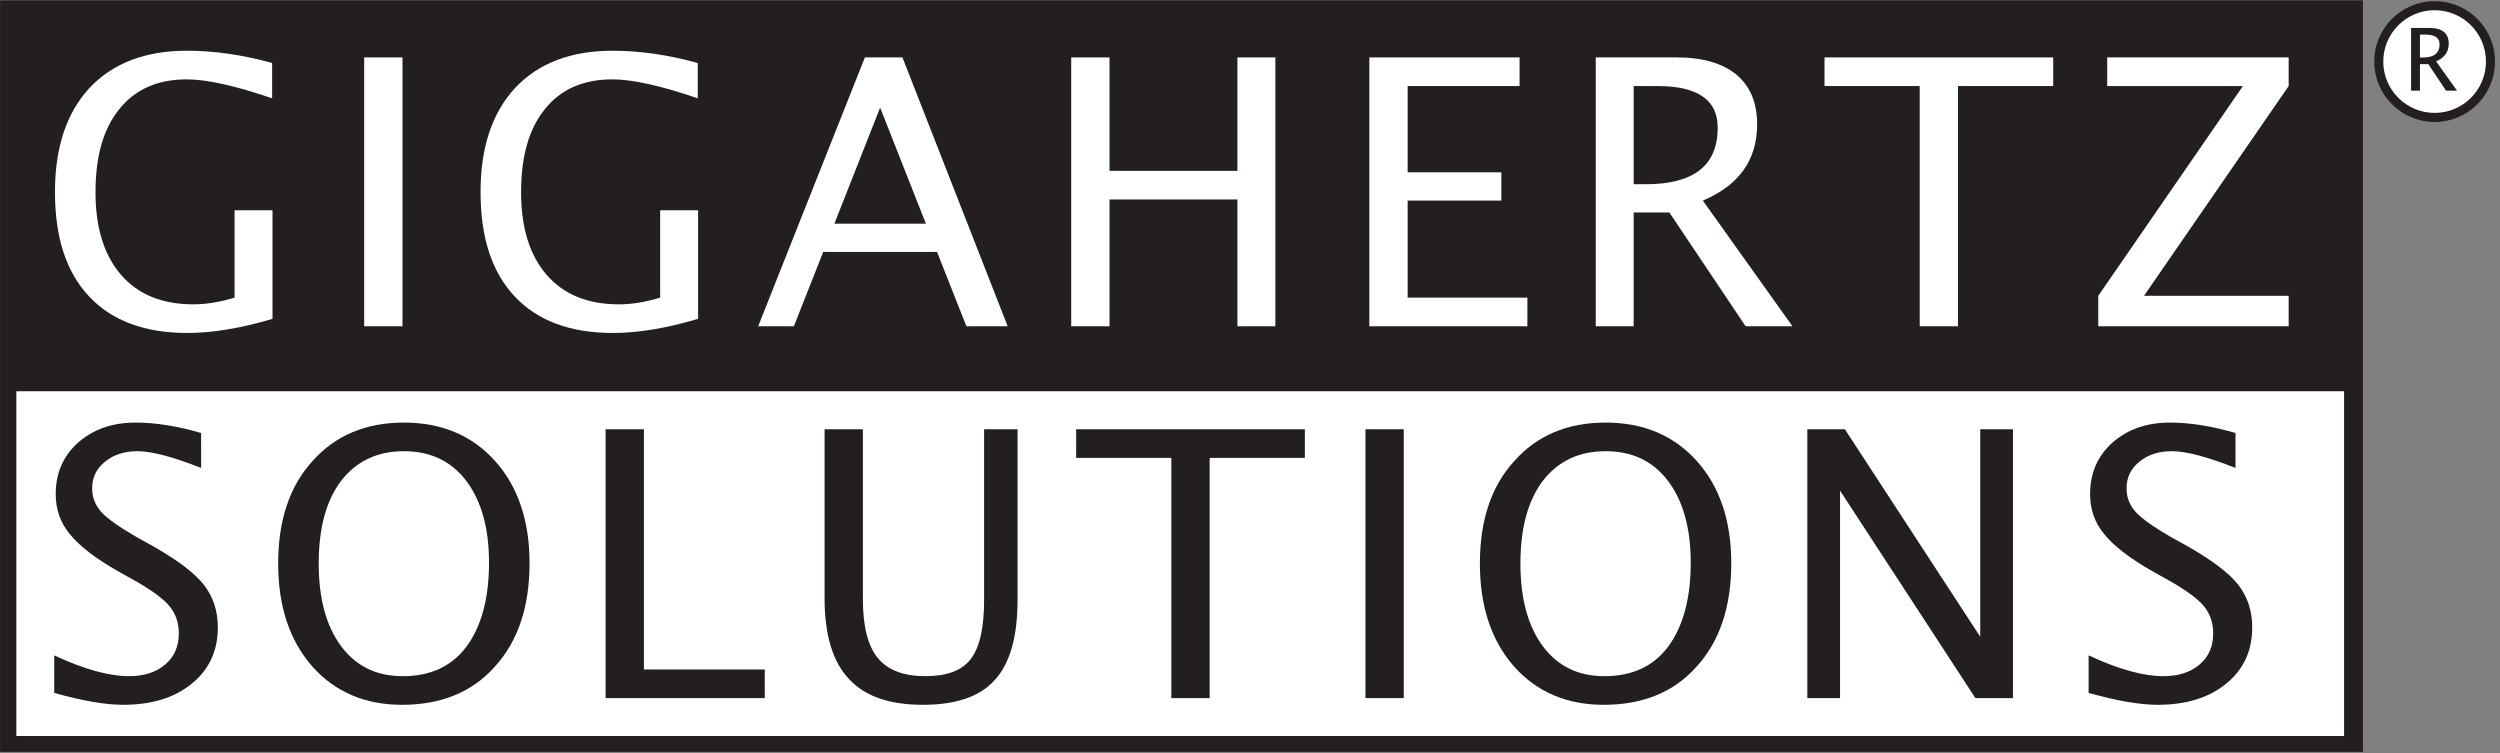
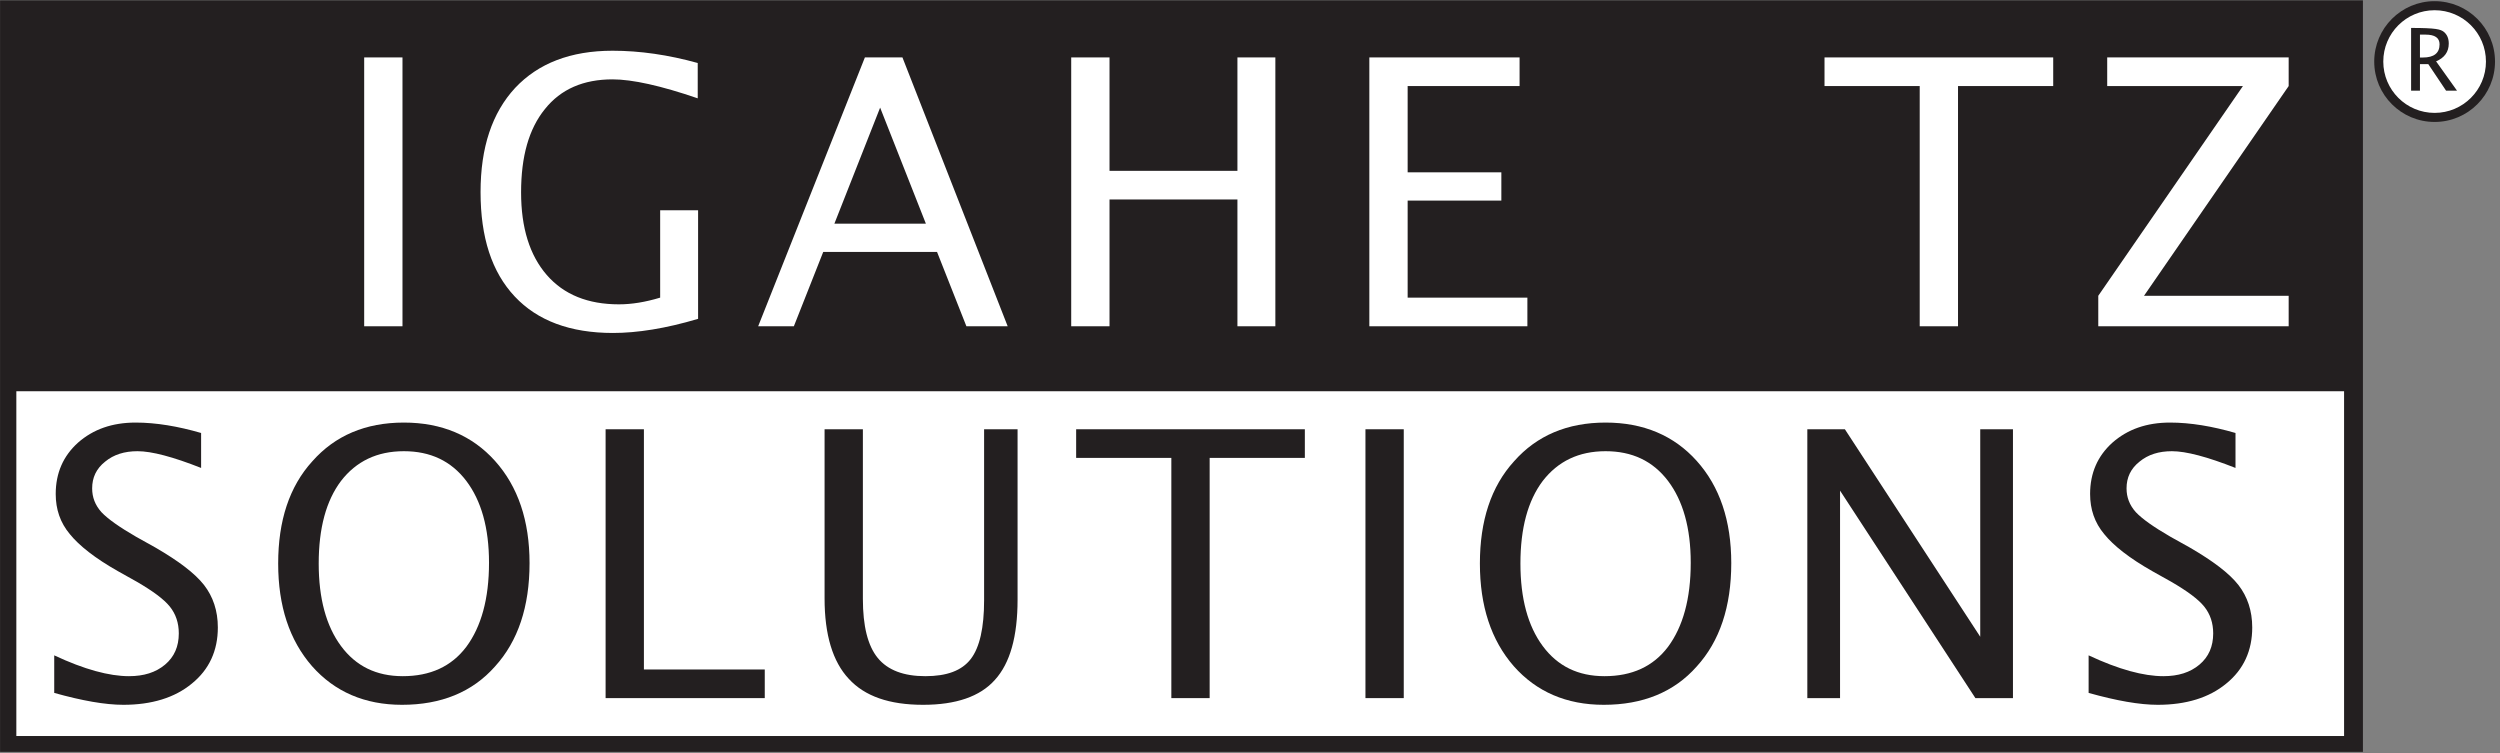
<svg xmlns="http://www.w3.org/2000/svg" width="100%" height="100%" viewBox="0 0 501 151" version="1.1" xml:space="preserve" style="fill-rule:evenodd;clip-rule:evenodd;stroke-linejoin:round;stroke-miterlimit:2;">
  <rect x="0" y="0" width="501" height="151" fill="#808080" stroke="none" />
  <g transform="matrix(3.18,0,0,3.18,-121.409,-609.03)">
    <rect x="38.183" y="191.54" width="148.905" height="47.36" style="fill:rgb(35,31,32);" />
  </g>
  <g transform="matrix(0,3.18,3.18,0,487.898,0.233)">
    <path d="M3.806,-3.806C1.704,-3.806 0,-2.102 0,0C0,2.102 1.704,3.806 3.806,3.806C5.908,3.806 7.612,2.102 7.612,0C7.612,-2.102 5.908,-3.806 3.806,-3.806" style="fill:rgb(35,31,32);fill-rule:nonzero;" />
  </g>
  <g transform="matrix(3.18,0,0,3.18,-121.409,-533.859)">
    <rect x="39.209" y="192.536" width="146.691" height="21.727" style="fill:white;" />
  </g>
  <g transform="matrix(0,3.18,3.18,0,487.898,2.049)">
    <path d="M3.235,-3.235C1.448,-3.235 0,-1.787 0,-0C0,1.787 1.448,3.235 3.235,3.235C5.022,3.235 6.47,1.787 6.47,-0C6.47,-1.787 5.022,-3.235 3.235,-3.235" style="fill:white;fill-rule:nonzero;" />
  </g>
  <g transform="matrix(3.18,0,0,3.18,-121.409,-1917.3)">
    <g>
      <g transform="matrix(1,0,0,1,40.448,623.486)">
        <g transform="matrix(23.434,0,0,23.434,0,0)">
-           <path d="M0.636,-0.02C0.549,0.006 0.472,0.018 0.407,0.018C0.292,0.018 0.204,-0.015 0.143,-0.08C0.081,-0.146 0.051,-0.239 0.051,-0.361C0.051,-0.481 0.082,-0.574 0.144,-0.641C0.206,-0.707 0.293,-0.741 0.406,-0.741C0.479,-0.741 0.556,-0.73 0.635,-0.708L0.635,-0.613C0.536,-0.647 0.459,-0.664 0.406,-0.664C0.328,-0.664 0.267,-0.638 0.224,-0.584C0.181,-0.531 0.16,-0.457 0.16,-0.36C0.16,-0.265 0.183,-0.191 0.229,-0.138C0.275,-0.085 0.34,-0.059 0.423,-0.059C0.458,-0.059 0.494,-0.065 0.534,-0.077L0.534,-0.312L0.636,-0.312L0.636,-0.02Z" style="fill:white;fill-rule:nonzero;" />
-         </g>
+           </g>
      </g>
      <g transform="matrix(1,0,0,1,58.95,623.486)">
        <g transform="matrix(23.434,0,0,23.434,0,0)">
          <rect x="0.093" y="-0.723" width="0.103" height="0.723" style="fill:white;fill-rule:nonzero;" />
        </g>
        <g transform="matrix(23.434,0,0,23.434,8.318,0)">
          <path d="M0.636,-0.02C0.549,0.006 0.472,0.018 0.407,0.018C0.292,0.018 0.204,-0.015 0.143,-0.08C0.081,-0.146 0.051,-0.239 0.051,-0.361C0.051,-0.481 0.082,-0.574 0.144,-0.641C0.206,-0.707 0.293,-0.741 0.406,-0.741C0.479,-0.741 0.556,-0.73 0.635,-0.708L0.635,-0.613C0.536,-0.647 0.459,-0.664 0.406,-0.664C0.328,-0.664 0.267,-0.638 0.224,-0.584C0.181,-0.531 0.16,-0.457 0.16,-0.36C0.16,-0.265 0.183,-0.191 0.229,-0.138C0.275,-0.085 0.34,-0.059 0.423,-0.059C0.458,-0.059 0.494,-0.065 0.534,-0.077L0.534,-0.312L0.636,-0.312L0.636,-0.02Z" style="fill:white;fill-rule:nonzero;" />
        </g>
        <g transform="matrix(23.434,0,0,23.434,26.82,0)">
          <path d="M0.459,-0.276L0.336,-0.588L0.213,-0.276L0.459,-0.276ZM0.568,-0L0.489,-0.2L0.183,-0.2L0.104,-0L0.008,-0L0.295,-0.723L0.396,-0.723L0.679,-0L0.568,-0Z" style="fill:white;fill-rule:nonzero;" />
        </g>
        <g transform="matrix(23.434,0,0,23.434,44.556,0)">
          <path d="M0.093,-0L0.093,-0.723L0.196,-0.723L0.196,-0.418L0.54,-0.418L0.54,-0.723L0.642,-0.723L0.642,-0L0.54,-0L0.54,-0.341L0.196,-0.341L0.196,-0L0.093,-0Z" style="fill:white;fill-rule:nonzero;" />
        </g>
        <g transform="matrix(23.434,0,0,23.434,63.344,0)">
          <path d="M0.093,-0L0.093,-0.723L0.497,-0.723L0.497,-0.646L0.196,-0.646L0.196,-0.414L0.448,-0.414L0.448,-0.338L0.196,-0.338L0.196,-0.077L0.518,-0.077L0.518,-0L0.093,-0Z" style="fill:white;fill-rule:nonzero;" />
        </g>
        <g transform="matrix(23.434,0,0,23.434,77.612,0)">
-           <path d="M0.093,-0L0.093,-0.723L0.312,-0.723C0.381,-0.723 0.434,-0.707 0.471,-0.677C0.508,-0.646 0.527,-0.602 0.527,-0.543C0.527,-0.447 0.478,-0.379 0.381,-0.338L0.622,-0L0.496,-0L0.291,-0.306L0.195,-0.306L0.195,-0L0.093,-0ZM0.195,-0.382L0.228,-0.382C0.357,-0.382 0.421,-0.433 0.421,-0.534C0.421,-0.609 0.367,-0.646 0.259,-0.646L0.195,-0.646L0.195,-0.382Z" style="fill:white;fill-rule:nonzero;" />
-         </g>
+           </g>
        <g transform="matrix(23.434,0,0,23.434,93.997,0)">
          <path d="M0.265,-0L0.265,-0.646L0.009,-0.646L0.009,-0.723L0.624,-0.723L0.624,-0.646L0.368,-0.646L0.368,-0L0.265,-0Z" style="fill:white;fill-rule:nonzero;" />
        </g>
        <g transform="matrix(23.434,0,0,23.434,110.382,0)">
          <path d="M0.046,-0L0.046,-0.082L0.435,-0.646L0.07,-0.646L0.07,-0.723L0.558,-0.723L0.558,-0.646L0.169,-0.082L0.558,-0.082L0.558,-0L0.046,-0Z" style="fill:white;fill-rule:nonzero;" />
        </g>
      </g>
    </g>
    <g>
      <g transform="matrix(1,0,0,1,40.448,646.919)">
        <g transform="matrix(23.434,0,0,23.434,0,0)">
          <path d="M0.235,0.018C0.186,0.018 0.124,0.007 0.049,-0.014L0.049,-0.115C0.13,-0.077 0.197,-0.059 0.25,-0.059C0.29,-0.059 0.322,-0.069 0.347,-0.09C0.372,-0.111 0.384,-0.139 0.384,-0.174C0.384,-0.202 0.376,-0.226 0.36,-0.246C0.344,-0.266 0.314,-0.288 0.271,-0.313L0.221,-0.341C0.159,-0.376 0.116,-0.41 0.091,-0.441C0.065,-0.472 0.053,-0.508 0.053,-0.549C0.053,-0.605 0.073,-0.651 0.113,-0.687C0.154,-0.723 0.205,-0.741 0.268,-0.741C0.323,-0.741 0.382,-0.731 0.444,-0.713L0.444,-0.619C0.368,-0.649 0.311,-0.664 0.273,-0.664C0.238,-0.664 0.209,-0.655 0.186,-0.636C0.162,-0.617 0.151,-0.593 0.151,-0.564C0.151,-0.54 0.159,-0.519 0.176,-0.5C0.193,-0.482 0.224,-0.46 0.269,-0.434L0.321,-0.405C0.383,-0.369 0.427,-0.336 0.452,-0.304C0.476,-0.273 0.489,-0.235 0.489,-0.19C0.489,-0.128 0.466,-0.077 0.419,-0.039C0.373,-0.001 0.311,0.018 0.235,0.018Z" style="fill:rgb(35,31,32);fill-rule:nonzero;" />
        </g>
      </g>
      <g transform="matrix(1,0,0,1,54.514,646.919)">
        <g transform="matrix(23.434,0,0,23.434,0,0)">
          <path d="M0.384,0.018C0.284,0.018 0.203,-0.017 0.142,-0.086C0.081,-0.156 0.051,-0.248 0.051,-0.362C0.051,-0.477 0.081,-0.569 0.143,-0.637C0.204,-0.706 0.286,-0.741 0.389,-0.741C0.491,-0.741 0.573,-0.706 0.634,-0.638C0.696,-0.569 0.727,-0.477 0.727,-0.363C0.727,-0.246 0.696,-0.153 0.634,-0.085C0.573,-0.016 0.489,0.018 0.384,0.018ZM0.386,-0.059C0.46,-0.059 0.517,-0.085 0.557,-0.138C0.597,-0.192 0.618,-0.267 0.618,-0.364C0.618,-0.458 0.597,-0.531 0.557,-0.584C0.516,-0.638 0.46,-0.664 0.389,-0.664C0.317,-0.664 0.261,-0.637 0.22,-0.584C0.18,-0.531 0.16,-0.457 0.16,-0.362C0.16,-0.268 0.18,-0.194 0.22,-0.14C0.26,-0.086 0.315,-0.059 0.386,-0.059Z" style="fill:rgb(35,31,32);fill-rule:nonzero;" />
        </g>
        <g transform="matrix(23.434,0,0,23.434,19.65,0)">
          <path d="M0.093,-0L0.093,-0.723L0.196,-0.723L0.196,-0.077L0.521,-0.077L0.521,-0L0.093,-0Z" style="fill:rgb(35,31,32);fill-rule:nonzero;" />
        </g>
        <g transform="matrix(23.434,0,0,23.434,33.59,0)">
          <path d="M0.087,-0.723L0.19,-0.723L0.19,-0.267C0.19,-0.194 0.203,-0.141 0.23,-0.108C0.257,-0.075 0.3,-0.059 0.358,-0.059C0.416,-0.059 0.456,-0.074 0.48,-0.105C0.504,-0.136 0.516,-0.189 0.516,-0.263L0.516,-0.723L0.606,-0.723L0.606,-0.265C0.606,-0.166 0.586,-0.094 0.545,-0.049C0.505,-0.004 0.44,0.018 0.352,0.018C0.261,0.018 0.195,-0.005 0.152,-0.052C0.109,-0.098 0.087,-0.17 0.087,-0.268L0.087,-0.723Z" style="fill:rgb(35,31,32);fill-rule:nonzero;" />
        </g>
        <g transform="matrix(23.434,0,0,23.434,51.272,0)">
          <path d="M0.265,-0L0.265,-0.646L0.009,-0.646L0.009,-0.723L0.624,-0.723L0.624,-0.646L0.368,-0.646L0.368,-0L0.265,-0Z" style="fill:rgb(35,31,32);fill-rule:nonzero;" />
        </g>
        <g transform="matrix(23.434,0,0,23.434,67.535,0)">
          <rect x="0.093" y="-0.723" width="0.103" height="0.723" style="fill:rgb(35,31,32);fill-rule:nonzero;" />
        </g>
        <g transform="matrix(23.434,0,0,23.434,75.731,0)">
          <path d="M0.384,0.018C0.284,0.018 0.203,-0.017 0.142,-0.086C0.081,-0.156 0.051,-0.248 0.051,-0.362C0.051,-0.477 0.081,-0.569 0.143,-0.637C0.204,-0.706 0.286,-0.741 0.389,-0.741C0.491,-0.741 0.573,-0.706 0.634,-0.638C0.696,-0.569 0.727,-0.477 0.727,-0.363C0.727,-0.246 0.696,-0.153 0.634,-0.085C0.573,-0.016 0.489,0.018 0.384,0.018ZM0.386,-0.059C0.46,-0.059 0.517,-0.085 0.557,-0.138C0.597,-0.192 0.618,-0.267 0.618,-0.364C0.618,-0.458 0.597,-0.531 0.557,-0.584C0.516,-0.638 0.46,-0.664 0.389,-0.664C0.317,-0.664 0.261,-0.637 0.22,-0.584C0.18,-0.531 0.16,-0.457 0.16,-0.362C0.16,-0.268 0.18,-0.194 0.22,-0.14C0.26,-0.086 0.315,-0.059 0.386,-0.059Z" style="fill:rgb(35,31,32);fill-rule:nonzero;" />
        </g>
        <g transform="matrix(23.434,0,0,23.434,95.381,0)">
          <path d="M0.093,-0L0.093,-0.723L0.194,-0.723L0.558,-0.165L0.558,-0.723L0.646,-0.723L0.646,-0L0.545,-0L0.181,-0.558L0.181,-0L0.093,-0Z" style="fill:rgb(35,31,32);fill-rule:nonzero;" />
        </g>
        <g transform="matrix(23.434,0,0,23.434,114.139,0)">
          <path d="M0.235,0.018C0.186,0.018 0.124,0.007 0.049,-0.014L0.049,-0.115C0.13,-0.077 0.197,-0.059 0.25,-0.059C0.29,-0.059 0.322,-0.069 0.347,-0.09C0.372,-0.111 0.384,-0.139 0.384,-0.174C0.384,-0.202 0.376,-0.226 0.36,-0.246C0.344,-0.266 0.314,-0.288 0.271,-0.313L0.221,-0.341C0.159,-0.376 0.116,-0.41 0.091,-0.441C0.065,-0.472 0.053,-0.508 0.053,-0.549C0.053,-0.605 0.073,-0.651 0.113,-0.687C0.154,-0.723 0.205,-0.741 0.268,-0.741C0.323,-0.741 0.382,-0.731 0.444,-0.713L0.444,-0.619C0.368,-0.649 0.311,-0.664 0.273,-0.664C0.238,-0.664 0.209,-0.655 0.186,-0.636C0.162,-0.617 0.151,-0.593 0.151,-0.564C0.151,-0.54 0.159,-0.519 0.176,-0.5C0.193,-0.482 0.224,-0.46 0.269,-0.434L0.321,-0.405C0.383,-0.369 0.427,-0.336 0.452,-0.304C0.476,-0.273 0.489,-0.235 0.489,-0.19C0.489,-0.128 0.466,-0.077 0.419,-0.039C0.373,-0.001 0.311,0.018 0.235,0.018Z" style="fill:rgb(35,31,32);fill-rule:nonzero;" />
        </g>
      </g>
    </g>
  </g>
  <g transform="matrix(3.18,0,0,3.18,481.568,18.17)">
    <g transform="matrix(5.468,0,0,5.468,0,0)">
-       <path d="M0.093,-0L0.093,-0.723L0.312,-0.723C0.381,-0.723 0.434,-0.707 0.471,-0.677C0.508,-0.646 0.527,-0.602 0.527,-0.543C0.527,-0.447 0.478,-0.379 0.381,-0.338L0.622,-0L0.496,-0L0.291,-0.306L0.195,-0.306L0.195,-0L0.093,-0ZM0.195,-0.382L0.228,-0.382C0.357,-0.382 0.421,-0.433 0.421,-0.534C0.421,-0.609 0.367,-0.646 0.259,-0.646L0.195,-0.646L0.195,-0.382Z" style="fill:rgb(35,31,32);fill-rule:nonzero;" />
+       <path d="M0.093,-0L0.093,-0.723C0.381,-0.723 0.434,-0.707 0.471,-0.677C0.508,-0.646 0.527,-0.602 0.527,-0.543C0.527,-0.447 0.478,-0.379 0.381,-0.338L0.622,-0L0.496,-0L0.291,-0.306L0.195,-0.306L0.195,-0L0.093,-0ZM0.195,-0.382L0.228,-0.382C0.357,-0.382 0.421,-0.433 0.421,-0.534C0.421,-0.609 0.367,-0.646 0.259,-0.646L0.195,-0.646L0.195,-0.382Z" style="fill:rgb(35,31,32);fill-rule:nonzero;" />
    </g>
  </g>
</svg>